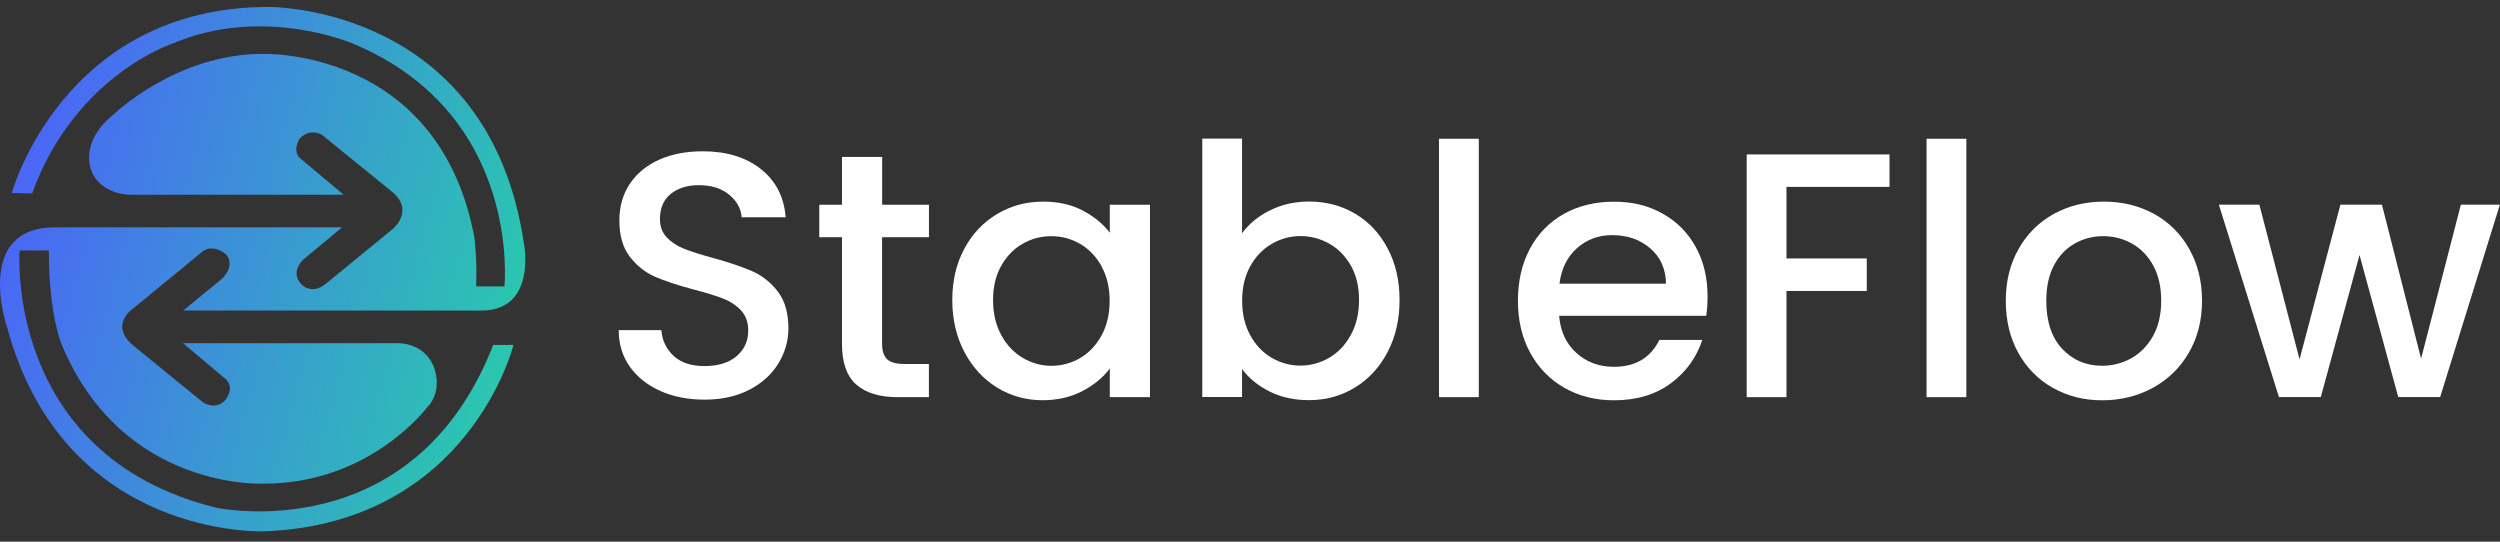
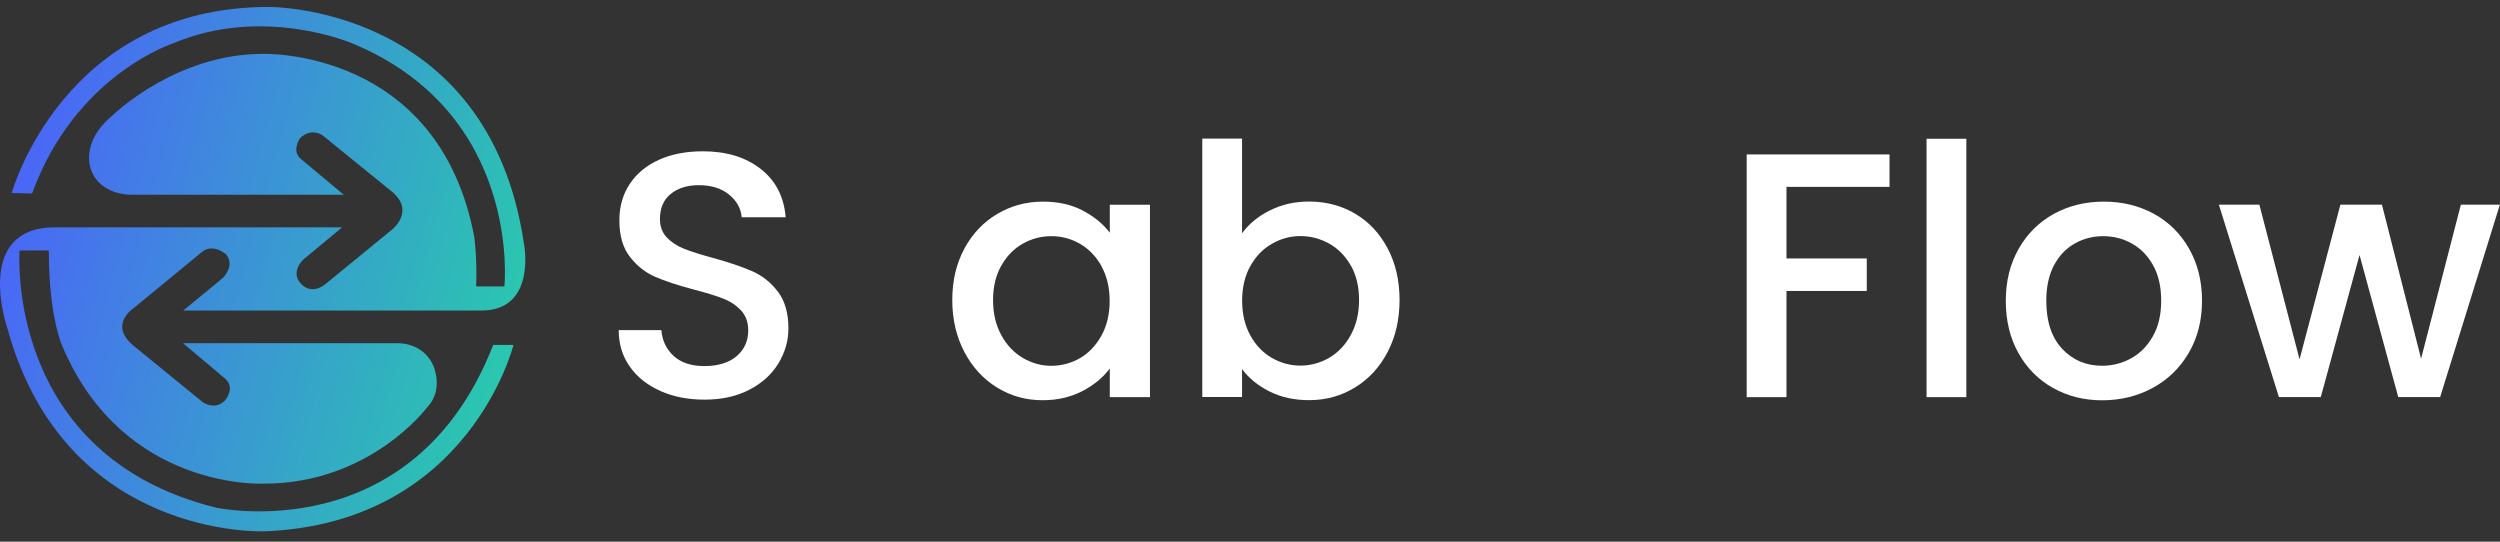
<svg xmlns="http://www.w3.org/2000/svg" width="180" height="39" viewBox="0 0 180 39" fill="none">
  <rect x="0" y="0" width="180" height="39" fill="#333333" stroke="none" />
  <path d="M47.568 28.156C46.629 27.745 45.893 27.165 45.355 26.41C44.817 25.654 44.548 24.777 44.548 23.771H47.615C47.681 24.526 47.979 25.145 48.507 25.631C49.036 26.117 49.777 26.358 50.73 26.358C51.683 26.358 52.49 26.117 53.042 25.64C53.595 25.164 53.873 24.545 53.873 23.79C53.873 23.205 53.703 22.729 53.359 22.356C53.014 21.988 52.59 21.7 52.075 21.502C51.565 21.299 50.858 21.081 49.951 20.846C48.809 20.544 47.884 20.237 47.172 19.93C46.459 19.619 45.85 19.137 45.35 18.486C44.845 17.835 44.595 16.962 44.595 15.871C44.595 14.866 44.845 13.984 45.35 13.233C45.855 12.478 46.558 11.902 47.464 11.497C48.37 11.091 49.418 10.893 50.607 10.893C52.302 10.893 53.689 11.317 54.77 12.162C55.85 13.007 56.45 14.168 56.568 15.645H53.401C53.349 15.008 53.047 14.465 52.495 14.012C51.943 13.559 51.212 13.332 50.305 13.332C49.484 13.332 48.814 13.545 48.295 13.96C47.776 14.38 47.516 14.984 47.516 15.772C47.516 16.31 47.681 16.749 48.007 17.094C48.333 17.438 48.748 17.712 49.253 17.91C49.758 18.113 50.442 18.33 51.315 18.566C52.471 18.882 53.415 19.203 54.142 19.519C54.869 19.836 55.492 20.326 56.002 20.992C56.511 21.652 56.766 22.54 56.766 23.644C56.766 24.531 56.525 25.371 56.049 26.159C55.572 26.948 54.874 27.58 53.963 28.057C53.047 28.533 51.971 28.774 50.73 28.774C49.555 28.774 48.503 28.571 47.563 28.16L47.568 28.156Z" fill="white" />
-   <path d="M63.51 17.079V24.748C63.51 25.267 63.633 25.64 63.874 25.867C64.114 26.093 64.53 26.206 65.12 26.206H66.88V28.595H64.619C63.326 28.595 62.34 28.292 61.651 27.688C60.962 27.084 60.622 26.103 60.622 24.748V17.079H58.989V14.743H60.622V11.298H63.515V14.743H66.885V17.079H63.515H63.51Z" fill="white" />
  <path d="M69.428 17.91C70.009 16.838 70.792 16.003 71.792 15.409C72.788 14.814 73.892 14.517 75.101 14.517C76.191 14.517 77.139 14.729 77.956 15.158C78.767 15.588 79.419 16.116 79.905 16.753V14.743H82.798V28.594H79.905V26.532C79.419 27.183 78.758 27.731 77.918 28.165C77.078 28.599 76.125 28.816 75.053 28.816C73.864 28.816 72.774 28.509 71.783 27.901C70.792 27.287 70.008 26.433 69.433 25.338C68.857 24.238 68.564 22.997 68.564 21.605C68.564 20.213 68.852 18.981 69.433 17.91H69.428ZM79.31 19.165C78.918 18.462 78.399 17.924 77.762 17.556C77.125 17.188 76.436 17.004 75.7 17.004C74.964 17.004 74.275 17.183 73.638 17.546C73.001 17.905 72.486 18.434 72.09 19.132C71.698 19.826 71.5 20.652 71.5 21.61C71.5 22.568 71.698 23.403 72.09 24.125C72.481 24.847 73.005 25.395 73.647 25.772C74.294 26.15 74.973 26.338 75.695 26.338C76.417 26.338 77.121 26.154 77.758 25.786C78.395 25.418 78.909 24.875 79.305 24.163C79.697 23.45 79.895 22.615 79.895 21.662C79.895 20.708 79.697 19.878 79.305 19.174L79.31 19.165Z" fill="white" />
  <path d="M91.429 15.153C92.274 14.724 93.218 14.511 94.256 14.511C95.478 14.511 96.587 14.804 97.573 15.389C98.565 15.974 99.343 16.81 99.914 17.89C100.485 18.971 100.768 20.208 100.768 21.6C100.768 22.992 100.485 24.238 99.914 25.333C99.343 26.432 98.56 27.287 97.564 27.895C96.568 28.509 95.464 28.811 94.256 28.811C93.185 28.811 92.231 28.603 91.401 28.183C90.57 27.763 89.914 27.23 89.428 26.574V28.584H86.564V9.981H89.428V16.796C89.914 16.125 90.58 15.578 91.429 15.149V15.153ZM97.262 19.127C96.87 18.433 96.347 17.905 95.705 17.541C95.058 17.183 94.369 16.998 93.628 16.998C92.887 16.998 92.227 17.183 91.58 17.551C90.933 17.919 90.414 18.457 90.023 19.16C89.631 19.863 89.433 20.694 89.433 21.647C89.433 22.6 89.631 23.436 90.023 24.148C90.414 24.861 90.938 25.404 91.58 25.772C92.227 26.14 92.906 26.324 93.628 26.324C94.35 26.324 95.058 26.135 95.705 25.758C96.351 25.38 96.87 24.832 97.262 24.11C97.654 23.388 97.852 22.553 97.852 21.595C97.852 20.637 97.654 19.816 97.262 19.117V19.127Z" fill="white" />
-   <path d="M106.474 9.991V28.594H103.609V9.991H106.474Z" fill="white" />
-   <path d="M122.845 22.738H112.259C112.344 23.843 112.755 24.735 113.491 25.405C114.227 26.075 115.133 26.41 116.205 26.41C117.748 26.41 118.838 25.763 119.475 24.475H122.566C122.146 25.749 121.387 26.792 120.292 27.604C119.192 28.416 117.833 28.821 116.205 28.821C114.879 28.821 113.694 28.524 112.646 27.929C111.599 27.335 110.778 26.495 110.183 25.414C109.588 24.333 109.291 23.078 109.291 21.657C109.291 20.237 109.579 18.982 110.159 17.901C110.74 16.82 111.552 15.985 112.599 15.4C113.647 14.815 114.85 14.522 116.205 14.522C117.559 14.522 118.678 14.805 119.702 15.376C120.726 15.947 121.519 16.745 122.09 17.778C122.661 18.807 122.944 19.996 122.944 21.337C122.944 21.856 122.911 22.328 122.845 22.743V22.738ZM119.952 20.421C119.933 19.364 119.56 18.519 118.819 17.882C118.083 17.245 117.167 16.929 116.077 16.929C115.086 16.929 114.242 17.245 113.538 17.873C112.835 18.5 112.415 19.35 112.283 20.426H119.952V20.421Z" fill="white" />
  <path d="M136.045 11.119V13.455H128.626V18.609H134.407V20.949H128.626V28.595H125.762V11.119H136.045Z" fill="white" />
  <path d="M141.576 9.991V28.594H138.712V9.991H141.576Z" fill="white" />
  <path d="M147.81 27.929C146.753 27.334 145.922 26.494 145.323 25.413C144.719 24.333 144.417 23.077 144.417 21.657C144.417 20.236 144.728 19 145.347 17.91C145.965 16.82 146.814 15.984 147.886 15.394C148.957 14.809 150.156 14.517 151.482 14.517C152.808 14.517 154.002 14.809 155.078 15.394C156.149 15.98 156.999 16.82 157.617 17.91C158.235 19 158.546 20.25 158.546 21.657C158.546 23.063 158.226 24.314 157.593 25.404C156.956 26.494 156.088 27.334 154.993 27.929C153.898 28.523 152.685 28.821 151.359 28.821C150.033 28.821 148.872 28.523 147.815 27.929H147.81ZM153.431 25.805C154.077 25.451 154.601 24.923 155.002 24.219C155.403 23.516 155.606 22.662 155.606 21.657C155.606 20.652 155.413 19.802 155.026 19.104C154.639 18.41 154.129 17.886 153.492 17.532C152.855 17.178 152.166 17.004 151.43 17.004C150.694 17.004 150.009 17.178 149.382 17.532C148.754 17.886 148.254 18.41 147.886 19.104C147.518 19.797 147.333 20.652 147.333 21.657C147.333 23.148 147.716 24.3 148.476 25.116C149.24 25.928 150.198 26.334 151.354 26.334C152.091 26.334 152.784 26.159 153.431 25.805Z" fill="white" />
  <path d="M179.99 14.738L175.691 28.589H172.675L169.886 18.358L167.097 28.589H164.082L159.759 14.738H162.675L165.568 25.876L168.508 14.738H171.5L174.318 25.824L177.182 14.738H180H179.99Z" fill="white" />
  <path d="M0.847 13.889C0.847 13.889 4.543 0.5 19.356 0.5C19.356 0.5 35.157 0.349 37.719 17.508C37.719 17.508 38.696 22.36 34.642 22.36H13.193L15.992 20.061C15.992 20.061 16.992 19.151 16.265 18.301C16.265 18.301 15.307 17.48 14.533 18.15L9.616 22.19C9.616 22.19 7.78 23.374 9.616 24.894L14.623 28.976C14.623 28.976 15.52 29.585 16.232 28.792C16.232 28.792 16.931 27.957 16.261 27.305L13.179 24.71H28.54C28.54 24.71 30.428 24.578 31.197 26.324C31.197 26.324 31.99 28.07 30.744 29.34C30.744 29.34 26.662 34.823 19.002 34.823C19.002 34.823 8.917 35.352 4.505 24.96C4.505 24.96 3.514 22.898 3.514 18.032H1.409C1.409 18.032 0.295 32.756 15.553 36.551C15.553 36.551 29.739 39.642 35.51 24.837H36.969C36.969 24.837 33.788 37.683 19.04 38.254C19.04 38.254 4.656 38.877 0.512 23.568C0.512 23.568 -1.965 16.366 3.976 16.366H24.633L21.839 18.688C21.839 18.688 20.852 19.59 21.688 20.448C21.688 20.448 22.381 21.288 23.439 20.448L28.243 16.517C28.243 16.517 29.89 15.21 28.243 13.818L23.203 9.726C23.203 9.726 22.372 9.155 21.589 9.967C21.589 9.967 20.994 10.831 21.622 11.406L24.746 14.021H9.422C9.422 14.021 7.214 14.077 6.553 12.213C6.553 12.213 5.727 10.259 8.101 8.31C8.101 8.31 12.613 3.879 18.918 3.879C18.918 3.879 31.579 3.431 34.151 17.074C34.151 17.074 34.364 18.65 34.283 20.623H36.317C36.317 20.623 37.611 8.188 25.355 3.119C25.355 3.119 18.955 0.368 12.471 3.119C12.471 3.119 5.416 5.38 2.31 13.931L0.847 13.898V13.889Z" fill="url(#paint0_linear_2747_5324)" />
  <defs>
    <linearGradient id="paint0_linear_2747_5324" x1="0" y1="0.5" x2="45.046" y2="12.896" gradientUnits="userSpaceOnUse">
      <stop stop-color="#4E5BFF" />
      <stop offset="1" stop-color="#26D3A6" />
    </linearGradient>
  </defs>
</svg>